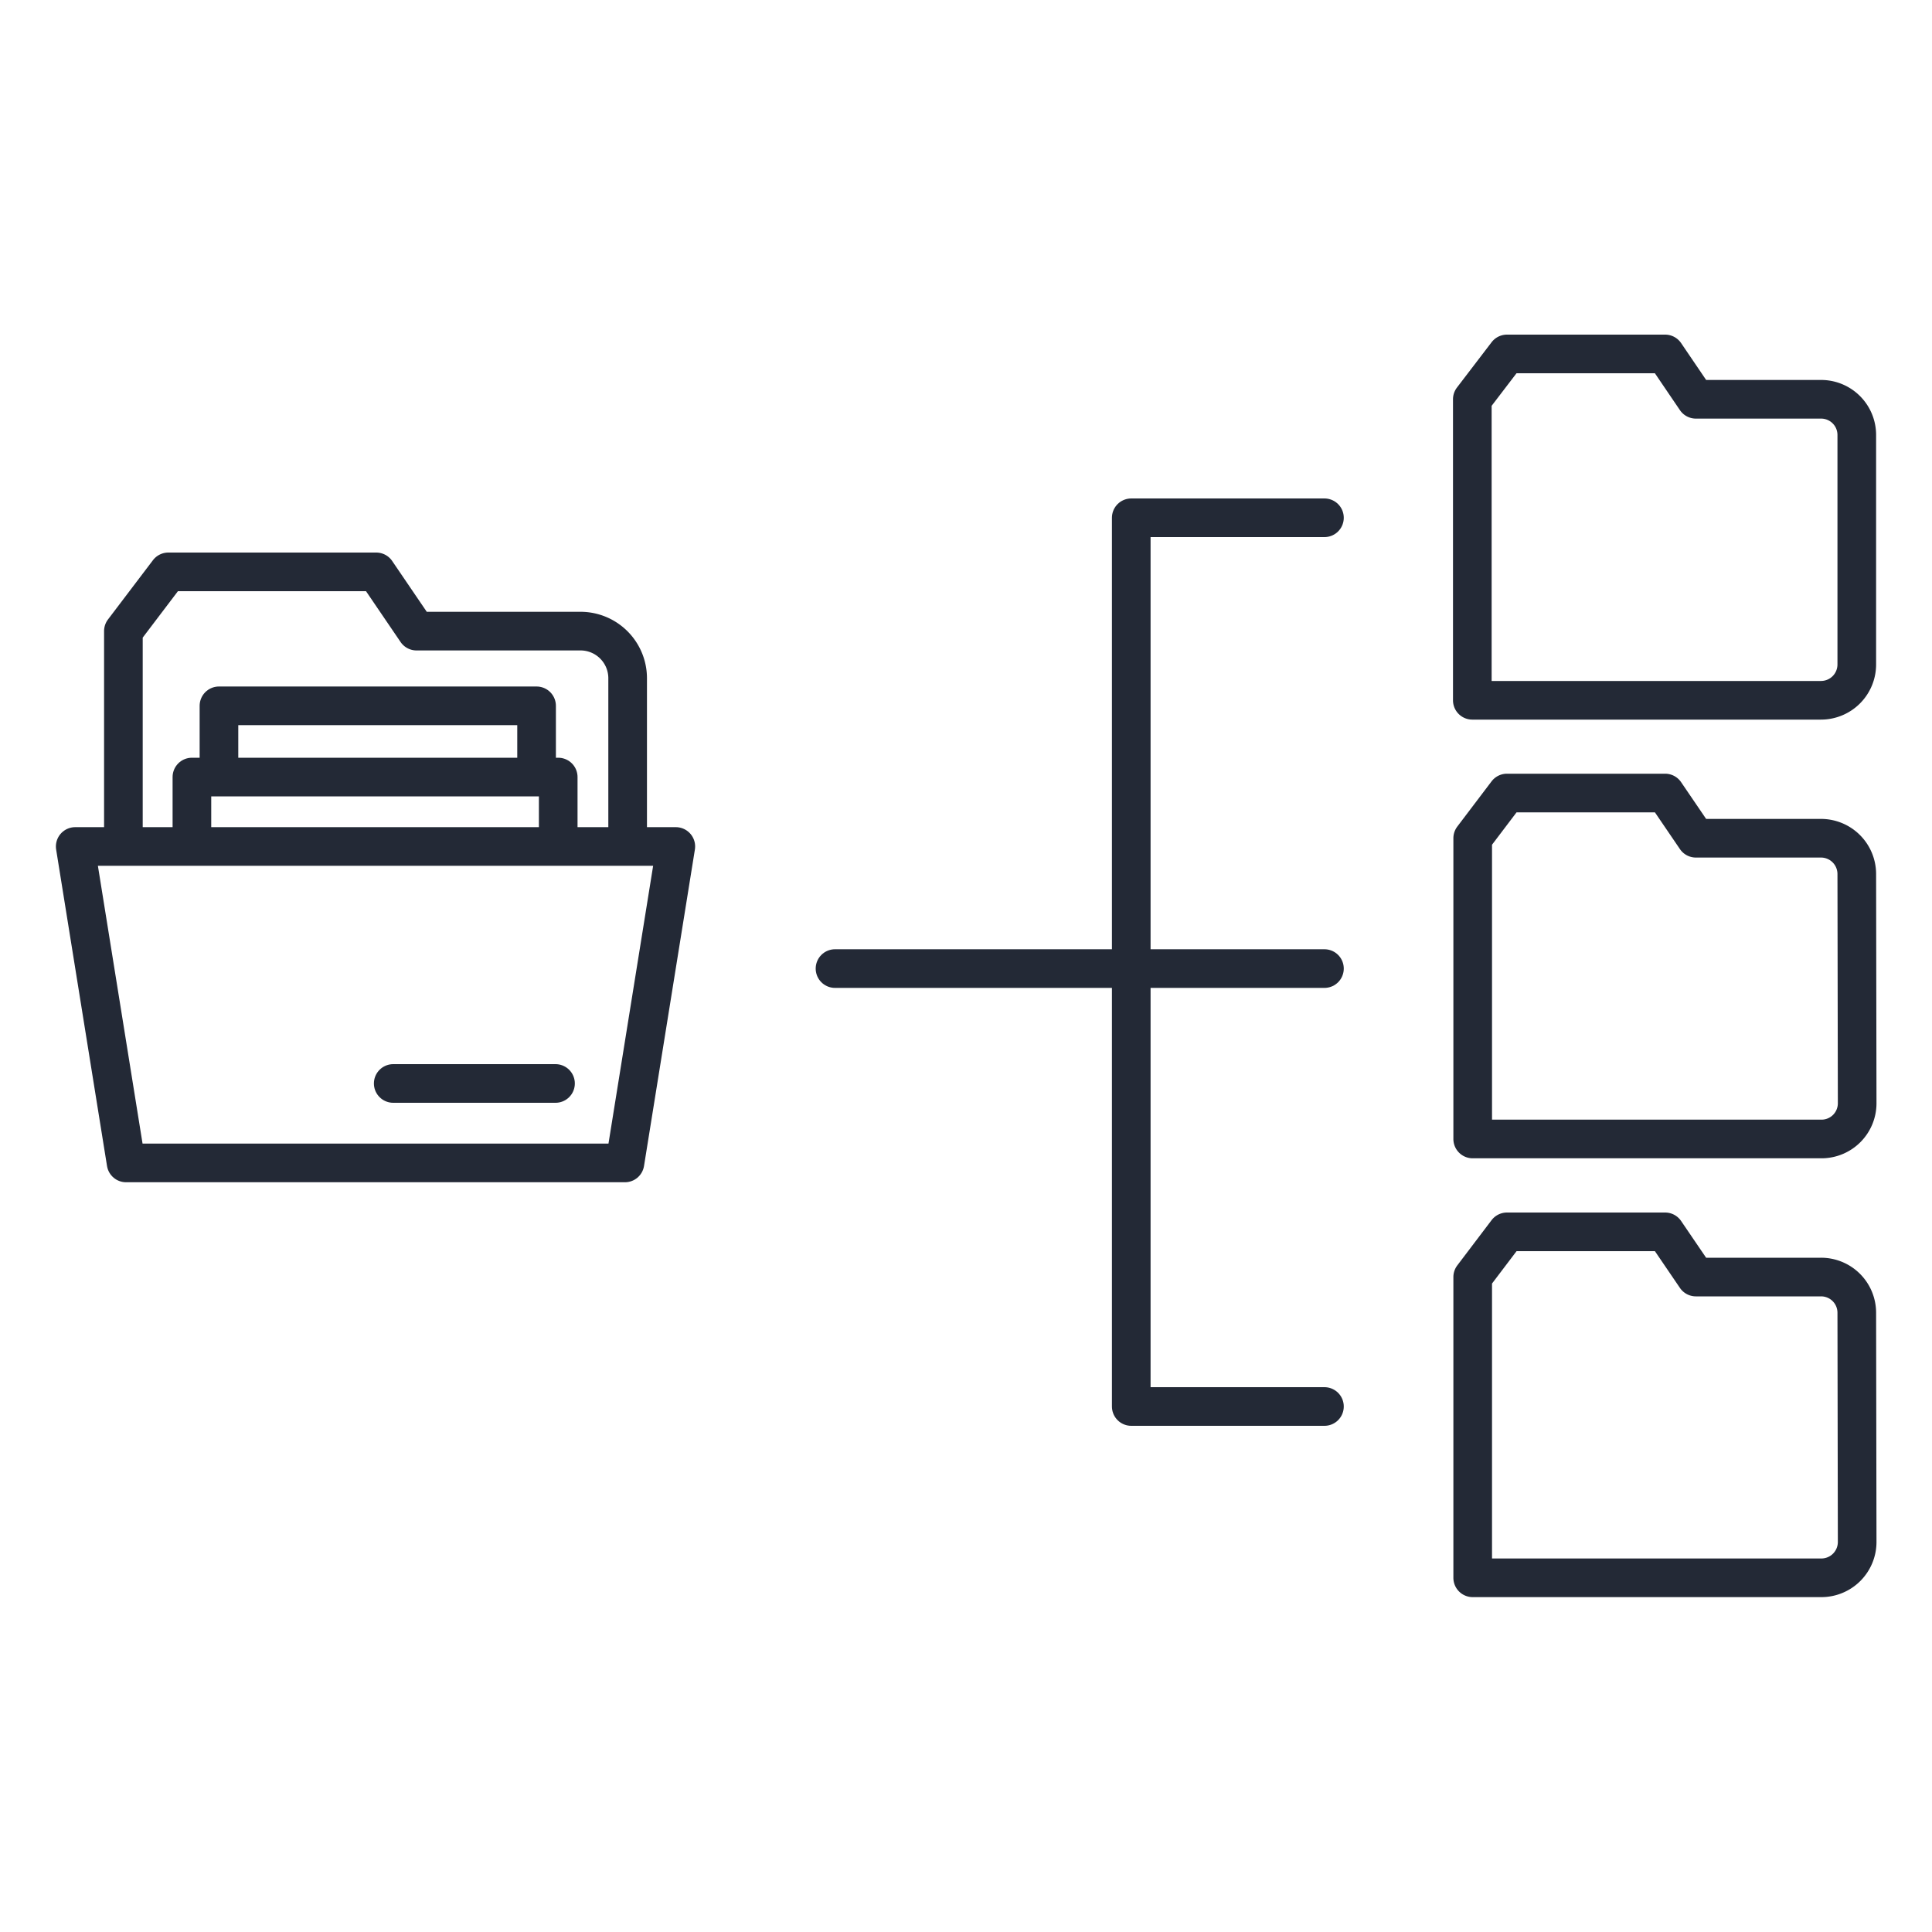
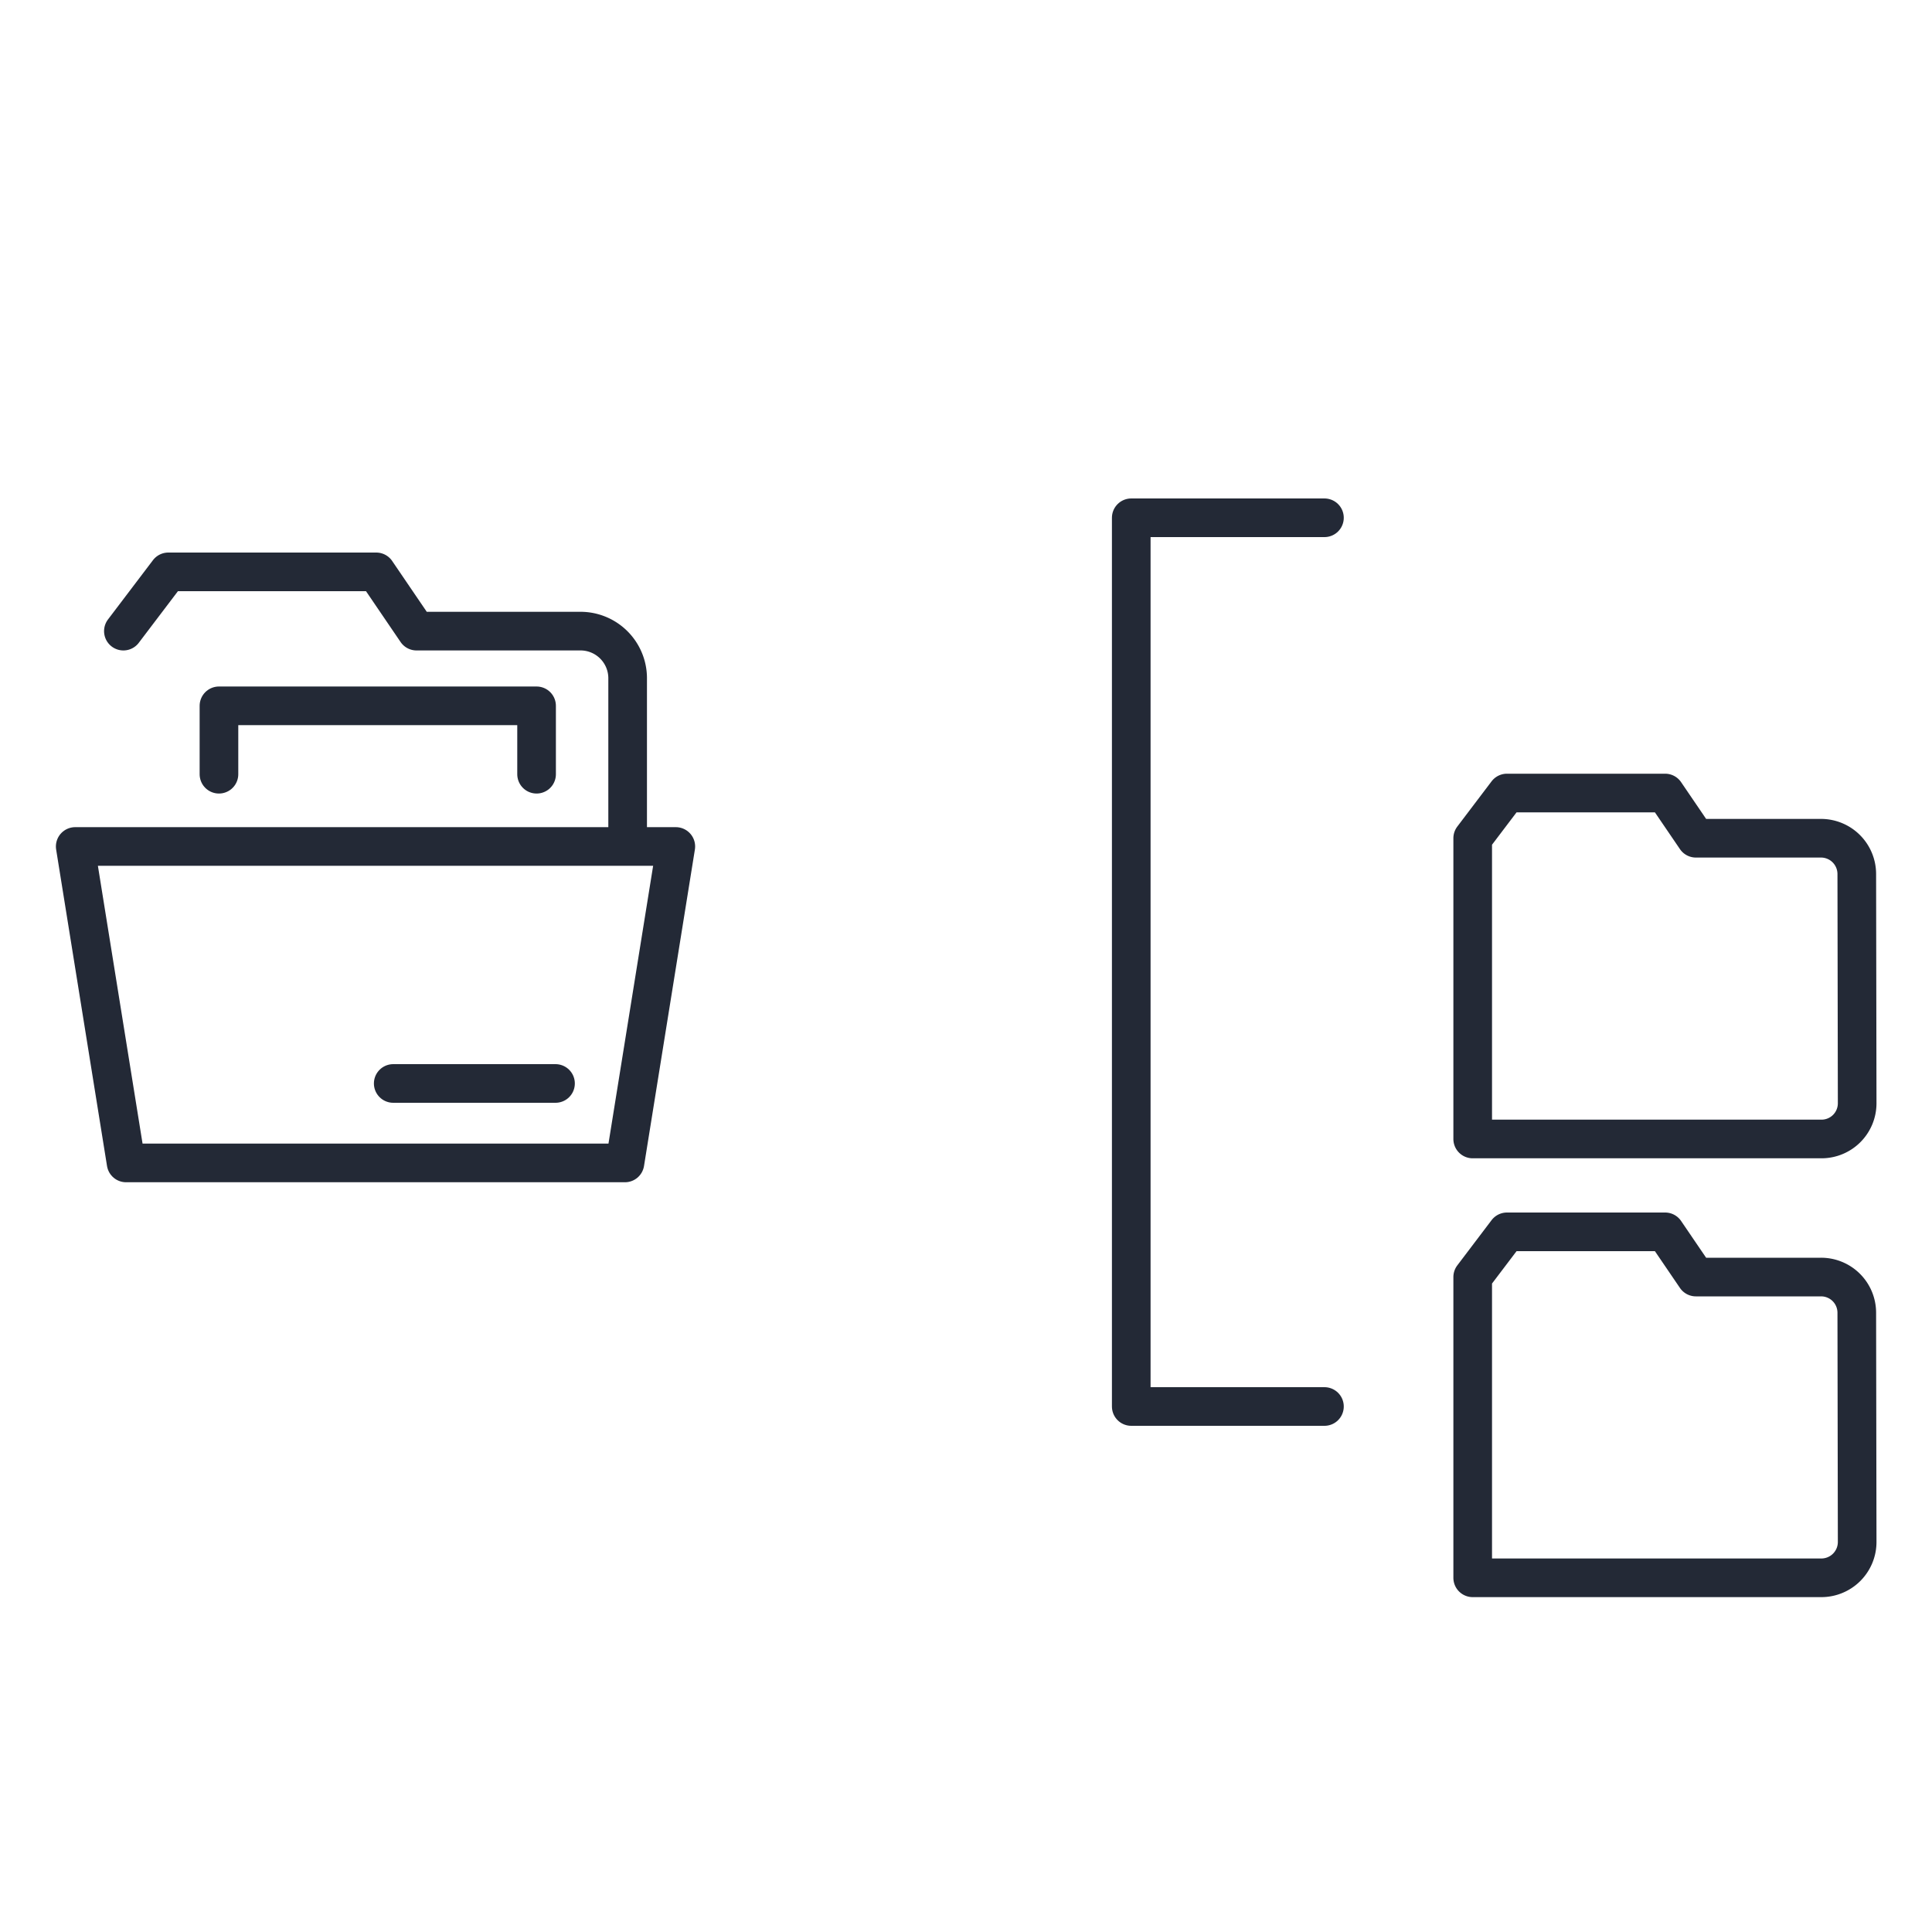
<svg xmlns="http://www.w3.org/2000/svg" id="Ebene_1" data-name="Ebene 1" viewBox="0 0 150 150">
-   <line x1="64.83" y1="75.2" x2="102.83" y2="75.2" fill="none" stroke="#232936" stroke-linecap="round" stroke-linejoin="round" stroke-width="3" />
  <polyline points="102.83 40.2 87.83 40.2 87.83 109.2 102.83 109.2" fill="none" stroke="#232936" stroke-linecap="round" stroke-linejoin="round" stroke-width="3" />
-   <path d="M144.16,33.8A2.77,2.77,0,0,0,141.38,31h-9.71l-2.39-3.52H117L114.31,31V54.37h27.07a2.78,2.78,0,0,0,2.78-2.78Z" fill="none" stroke="#232936" stroke-linecap="round" stroke-linejoin="round" stroke-width="3" />
  <path d="M144.16,67.86a2.78,2.78,0,0,0-2.78-2.78h-9.71l-2.39-3.51H117l-2.66,3.51V88.43h27.07a2.77,2.77,0,0,0,2.78-2.78Z" fill="none" stroke="#232936" stroke-linecap="round" stroke-linejoin="round" stroke-width="3" />
  <path d="M144.16,101.93a2.77,2.77,0,0,0-2.78-2.78h-9.71l-2.39-3.51H117l-2.66,3.51V122.5h27.07a2.78,2.78,0,0,0,2.78-2.79Z" fill="none" stroke="#232936" stroke-linecap="round" stroke-linejoin="round" stroke-width="3" />
-   <path d="M48.73,65.05V52.61A3.66,3.66,0,0,0,45.08,49H32.34l-3.13-4.6H13.07L9.58,49V65.34" fill="none" stroke="#232936" stroke-linecap="round" stroke-linejoin="round" stroke-width="3" />
+   <path d="M48.73,65.05V52.61A3.66,3.66,0,0,0,45.08,49H32.34l-3.13-4.6H13.07L9.58,49" fill="none" stroke="#232936" stroke-linecap="round" stroke-linejoin="round" stroke-width="3" />
  <polygon points="52.47 65.72 5.84 65.72 9.79 90.29 48.52 90.29 52.47 65.72" fill="none" stroke="#232936" stroke-linecap="round" stroke-linejoin="round" stroke-width="3" />
-   <polyline points="43.34 65.64 43.34 60.33 14.9 60.33 14.9 65.64" fill="none" stroke="#232936" stroke-linecap="round" stroke-linejoin="round" stroke-width="3" />
  <polyline points="41.66 60.11 41.66 54.8 17 54.8 17 60.11" fill="none" stroke="#232936" stroke-linecap="round" stroke-linejoin="round" stroke-width="3" />
  <line x1="30.53" y1="84.12" x2="43.13" y2="84.12" fill="none" stroke="#232936" stroke-linecap="round" stroke-linejoin="round" stroke-width="3" />
  <rect x="-896.77" y="-4962.69" width="1920" height="9277" fill="none" />
</svg>